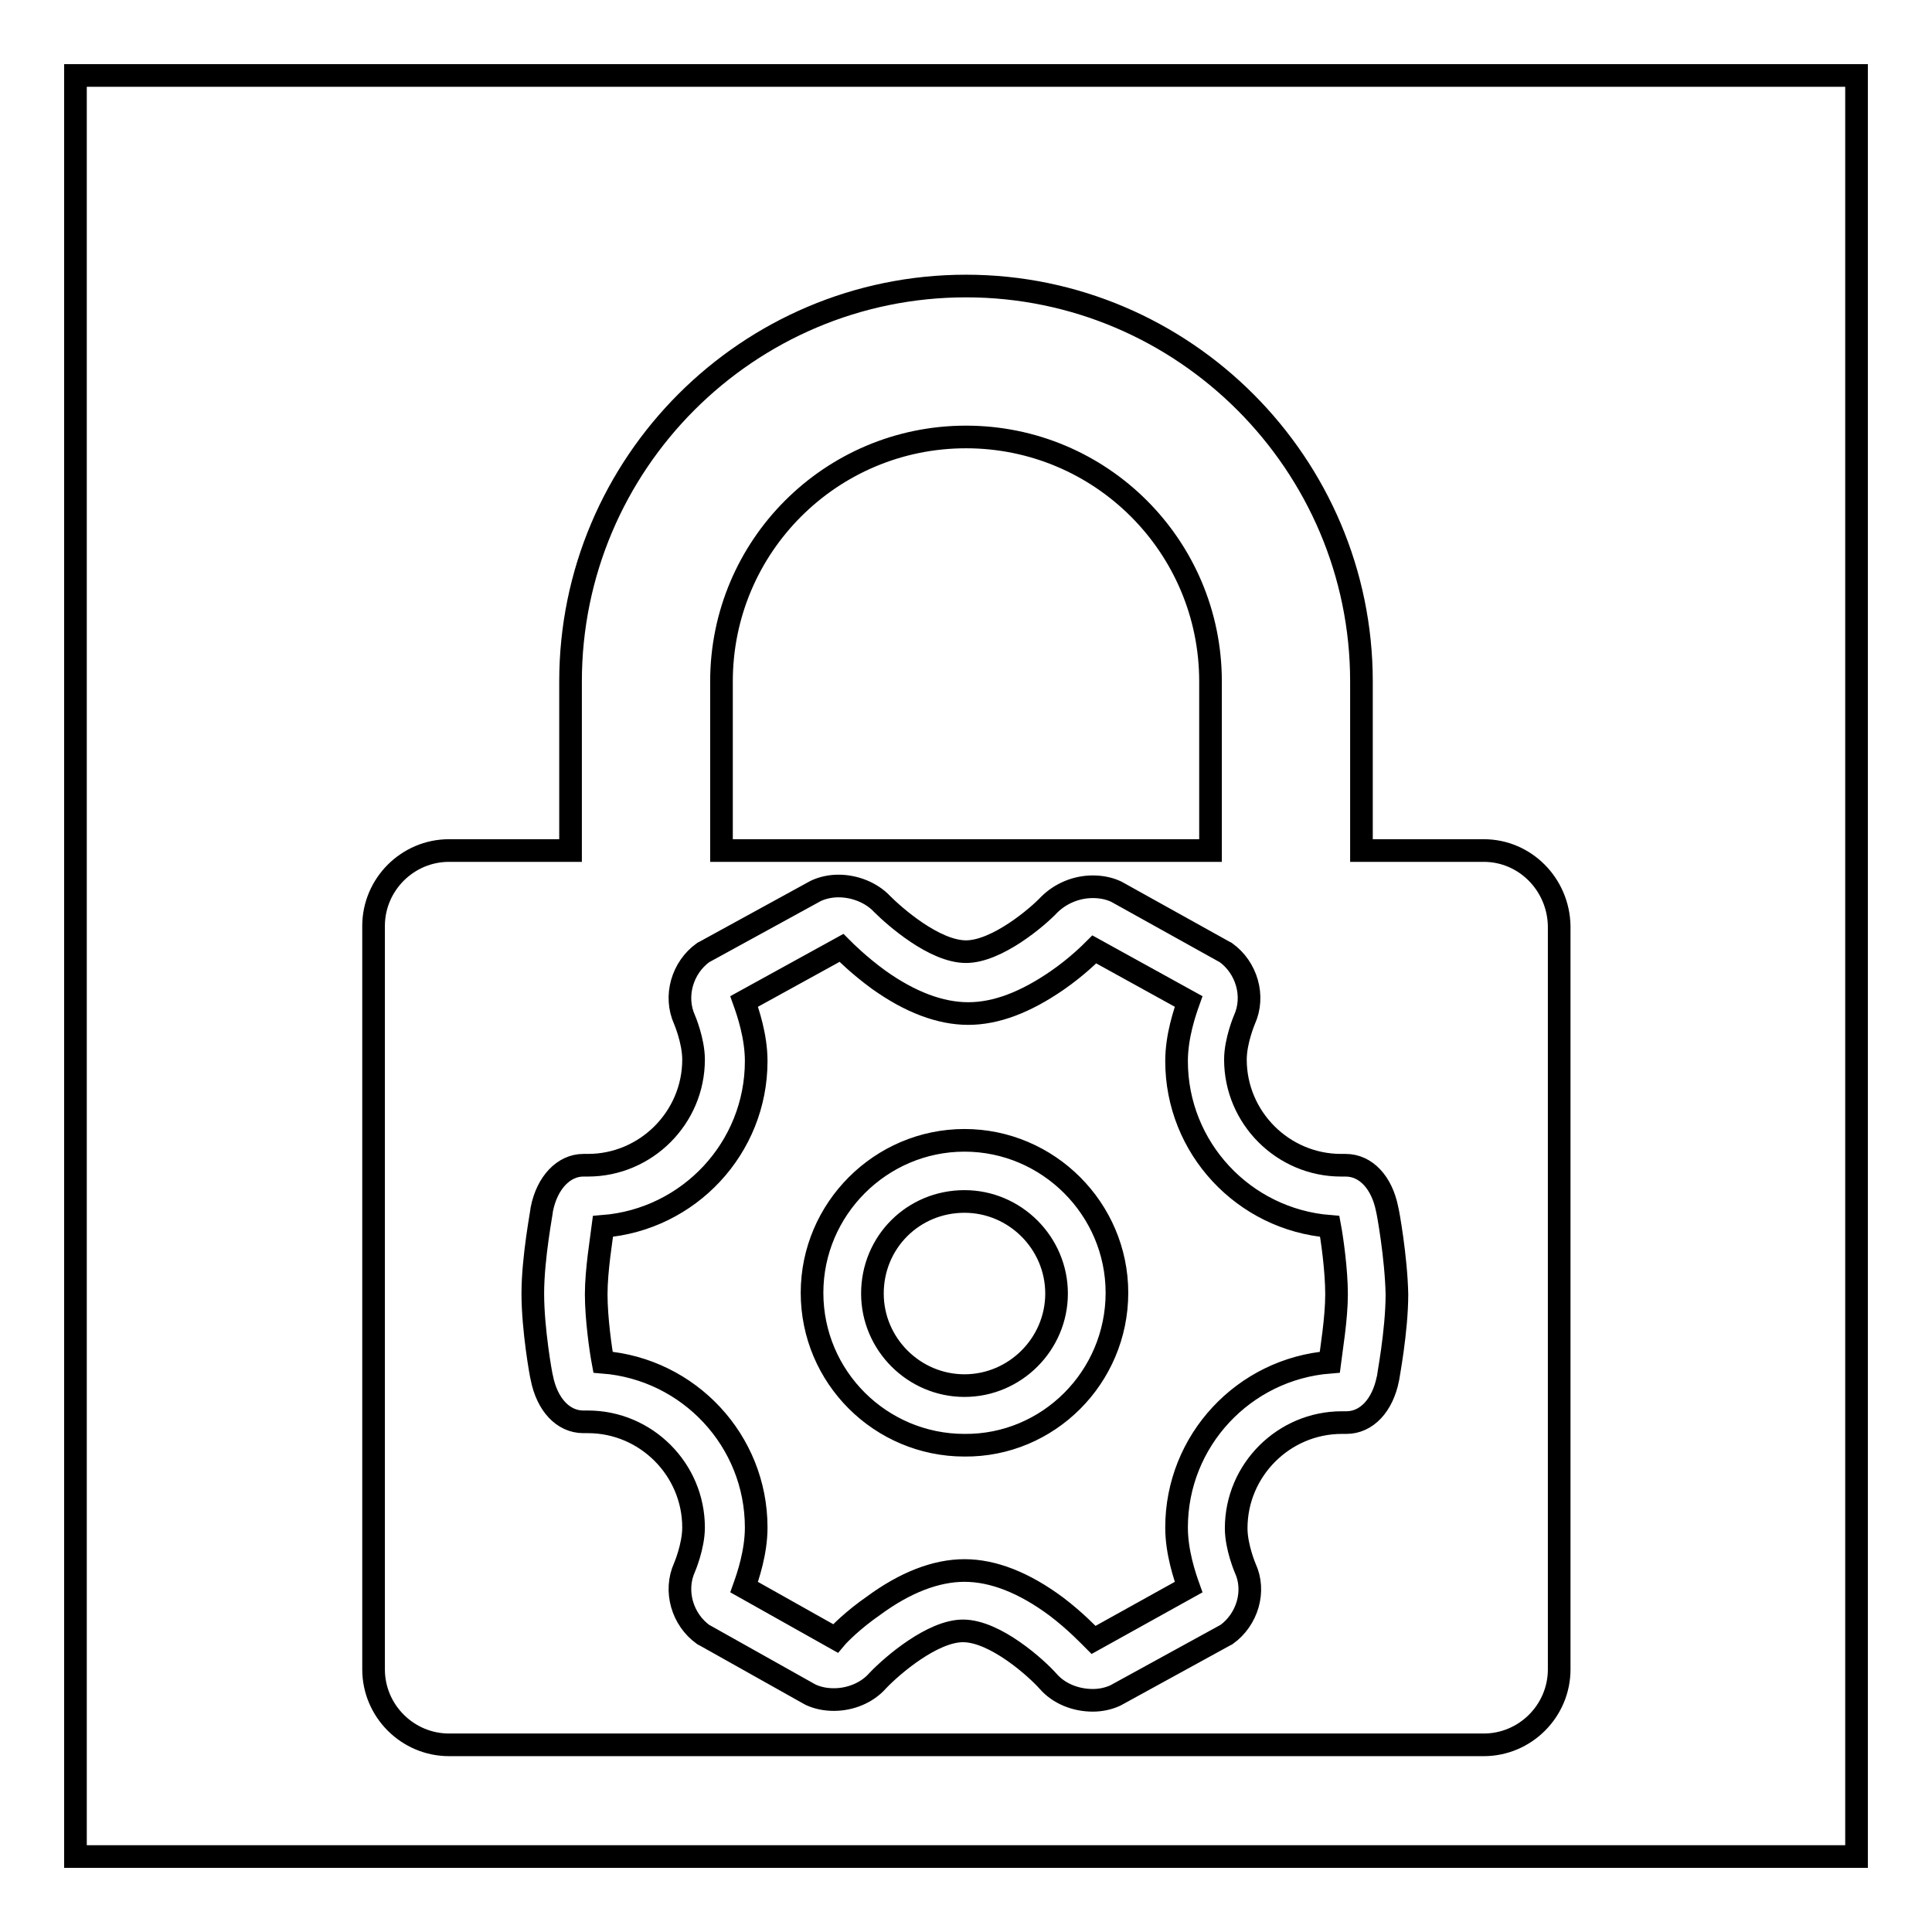
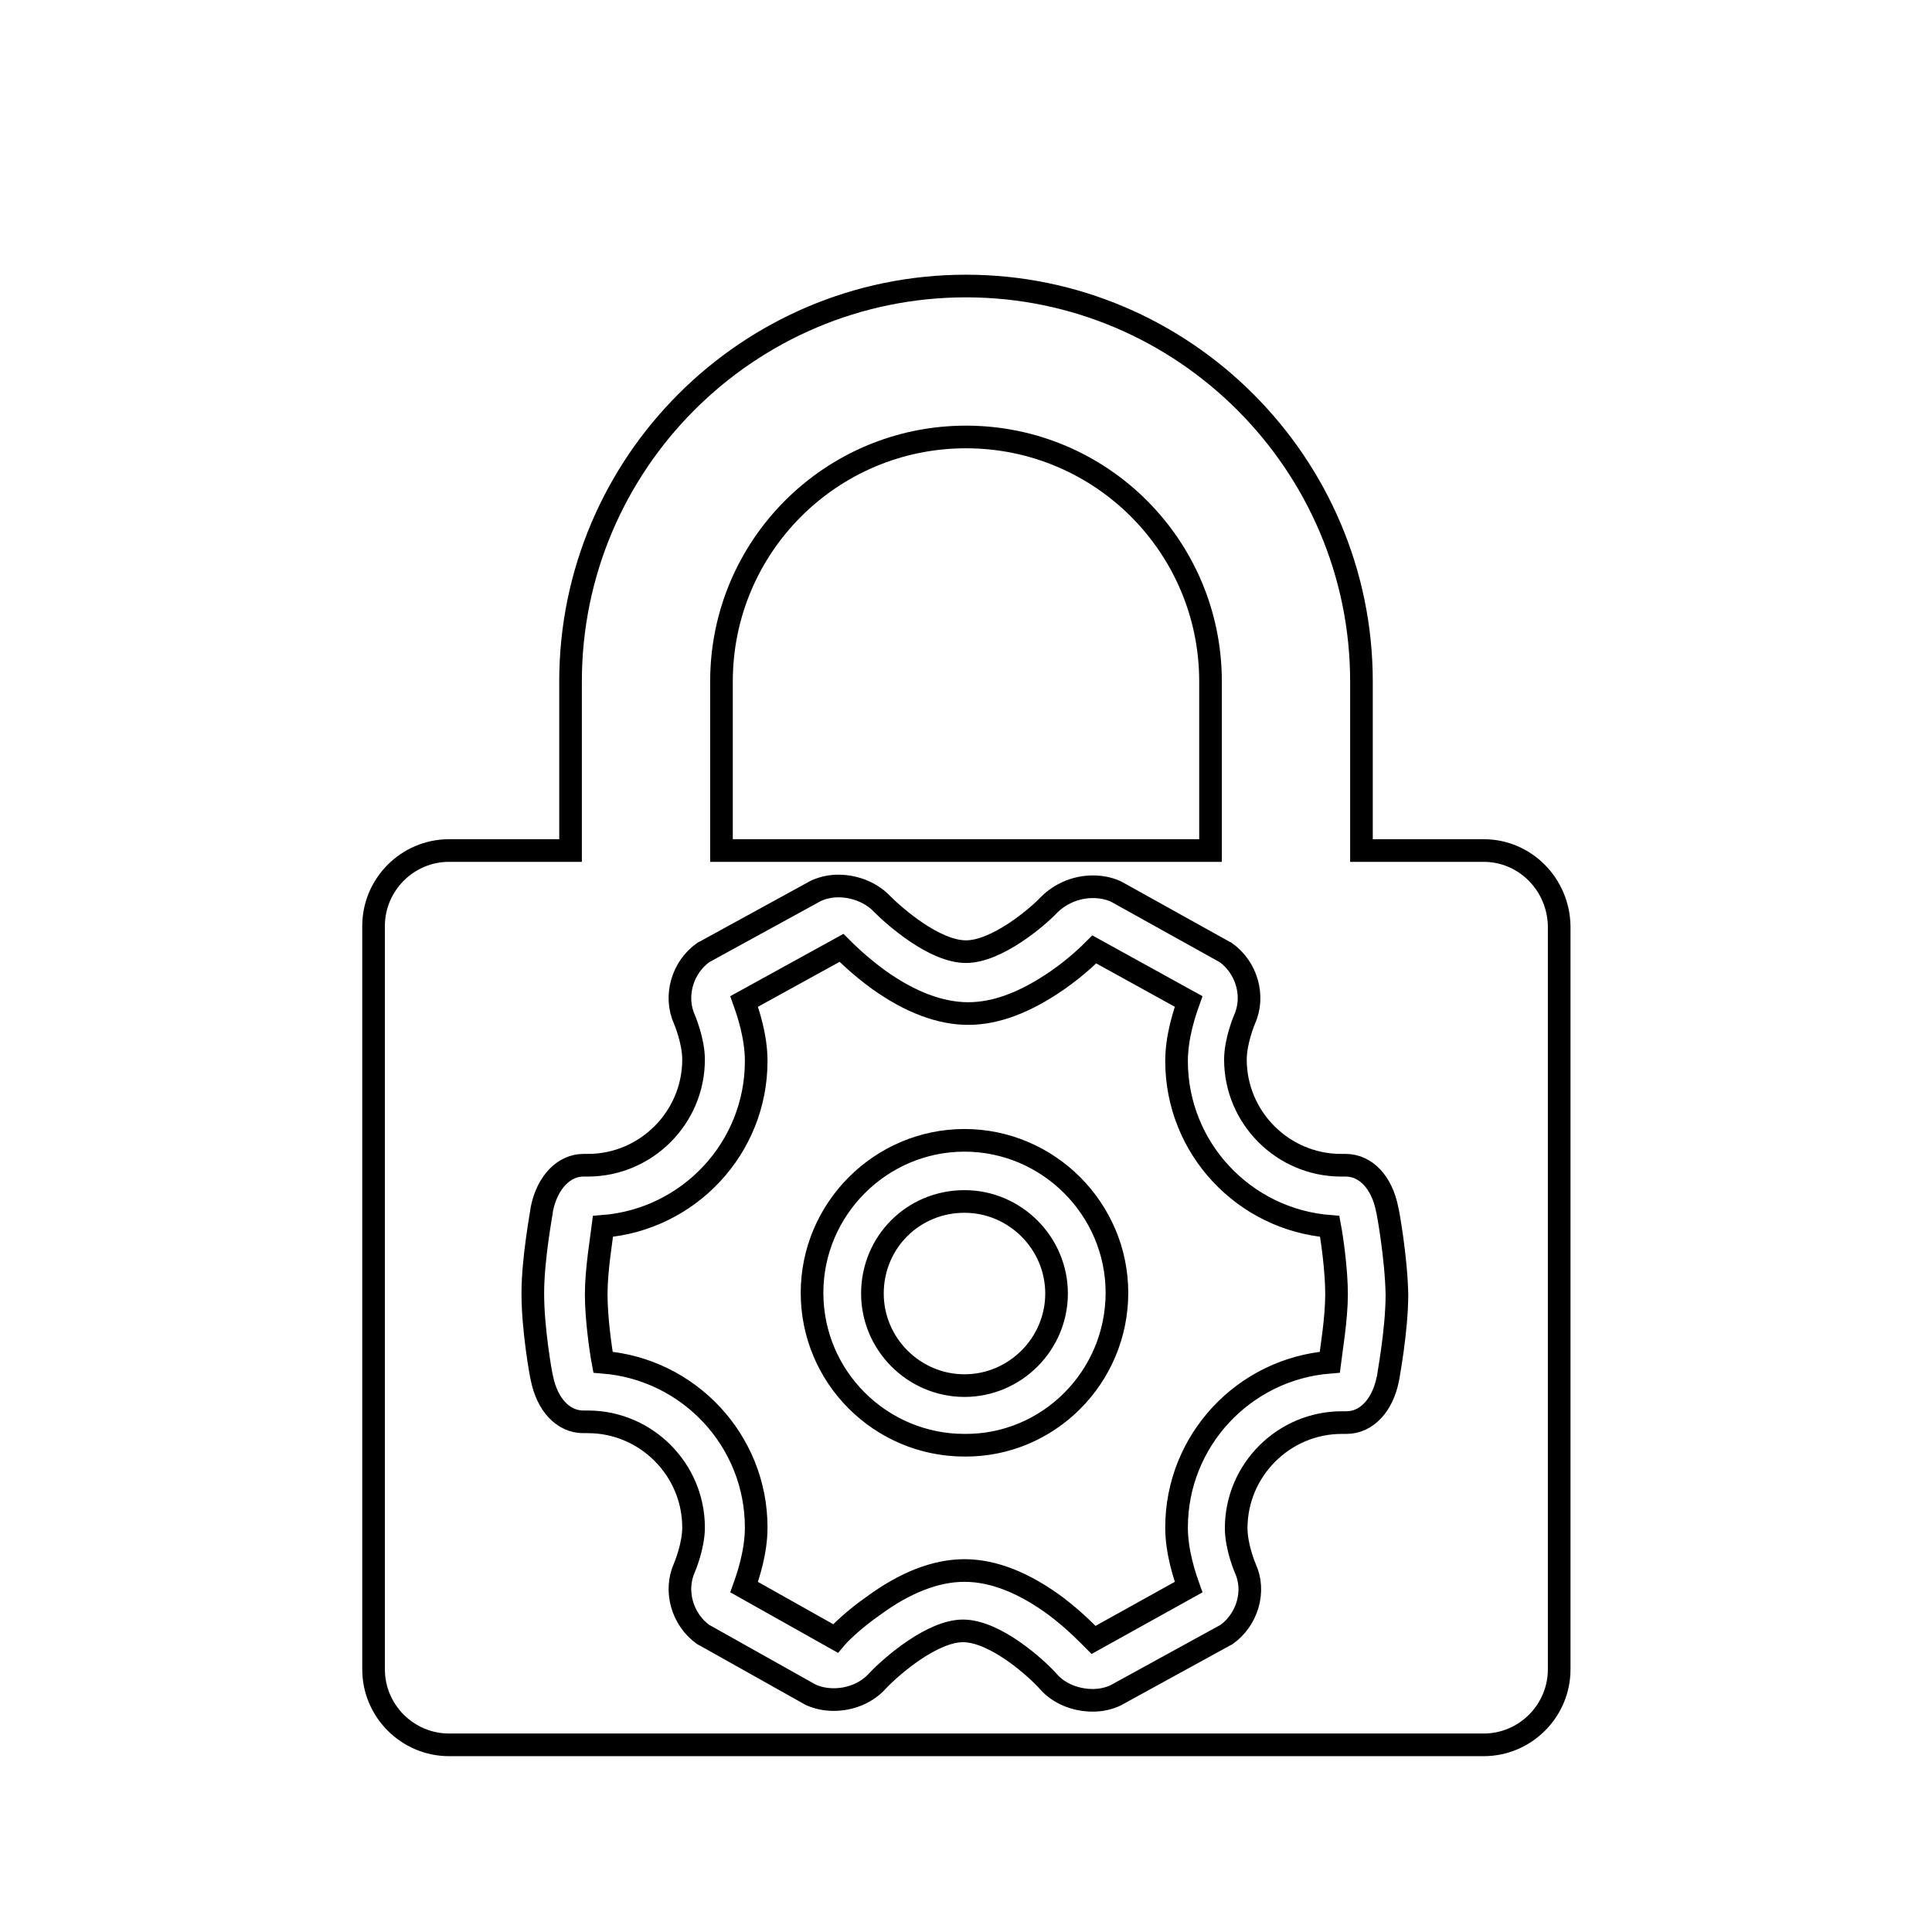
<svg xmlns="http://www.w3.org/2000/svg" version="1.1" x="0px" y="0px" viewBox="0 0 256 256" enable-background="new 0 0 256 256" xml:space="preserve">
  <g>
    <g>
-       <path stroke-width="3" fill-opacity="0" stroke="#000000" d="M10,10h236v236H10V10L10,10z" />
      <path stroke-width="3" fill-opacity="0" stroke="#000000" d="M196.6,112.7h-16.2V90.3c0-28.8-23.5-52.4-52.4-52.4c-28.9,0-52.4,23.5-52.4,52.4v22.4H59.5c-5.5,0-10,4.5-10,10v98.5c0,5.5,4.5,10,10,10h137.1c5.5,0,10-4.5,10-10v-98.5C206.5,117.2,202.1,112.7,196.6,112.7L196.6,112.7z M95.6,90.3c0-17.9,14.5-32.4,32.4-32.4c17.9,0,32.4,14.5,32.4,32.4v22.4H95.6L95.6,90.3L95.6,90.3z" />
      <path stroke-width="3" fill-opacity="0" stroke="#000000" d="M183.8,160.2c-0.7-3.5-2.8-5.8-5.5-5.8c0,0-0.1,0-0.1,0h-0.5c-7.7,0-14-6.3-14-14c0-2.5,1.2-5.3,1.2-5.3c1.4-3.1,0.3-6.9-2.5-8.9l-0.2-0.1l-14.2-7.9l-0.2-0.1c-0.9-0.4-1.9-0.6-3-0.6c-2.2,0-4.3,0.9-5.8,2.4c-1.5,1.6-6.9,6.2-11,6.2c-4.2,0-9.5-4.7-11.1-6.3c-1.4-1.5-3.6-2.4-5.8-2.4c-1,0-2,0.2-2.9,0.6l-0.2,0.1l-14.6,8l-0.2,0.1c-2.8,2-3.9,5.8-2.5,8.9c0,0,1.2,2.8,1.2,5.3c0,7.7-6.3,14-14,14h-0.5c0,0-0.1,0-0.1,0c-2.6,0-4.8,2.3-5.5,5.8c0,0.3-1.2,6.4-1.2,11.2c0,4.8,1.1,10.9,1.2,11.2c0.7,3.5,2.8,5.8,5.5,5.8c0,0,0.1,0,0.1,0h0.5c7.7,0,14,6.3,14,14c0,2.5-1.2,5.3-1.2,5.3c-1.4,3.1-0.3,6.9,2.5,8.9l0.2,0.1l13.9,7.8l0.2,0.1c0.9,0.4,1.9,0.6,3,0.6c2.2,0,4.4-0.9,5.8-2.5c2-2.1,7.3-6.6,11.3-6.6c4.3,0,9.8,5,11.3,6.7c1.4,1.6,3.6,2.5,5.9,2.5l0,0c1,0,2-0.2,2.9-0.6l0.2-0.1l14.4-7.9l0.2-0.1c2.8-2,3.9-5.8,2.5-8.8c0,0-1.2-2.8-1.2-5.3c0-7.7,6.3-14,14-14h0.5c0,0,0.1,0,0.1,0c2.7,0,4.8-2.3,5.5-5.8c0-0.1,1.2-6.3,1.2-11.2C185,166.6,183.9,160.5,183.8,160.2L183.8,160.2z M110.7,217.1l-12.1-6.8c0.5-1.4,1.6-4.6,1.6-7.9c0-11.5-8.9-21-20.3-21.9c-0.3-1.6-0.9-5.8-0.9-9c0-3.2,0.7-7.4,0.9-9c11.4-0.9,20.3-10.4,20.3-21.9c0-3.3-1.1-6.5-1.6-7.9l12.9-7.1l0,0c0.5,0.5,2.3,2.3,4.9,4.2c4.2,3,8.2,4.5,11.9,4.5c3.7,0,7.6-1.5,11.8-4.4c2.6-1.8,4.4-3.6,4.9-4.1l0,0l12.5,6.9c-0.5,1.4-1.6,4.6-1.6,7.9c0,11.5,8.9,21,20.3,21.9c0.3,1.6,0.9,5.8,0.9,9s-0.7,7.4-0.9,9c-11.4,0.9-20.3,10.4-20.3,21.9c0,3.3,1.1,6.5,1.6,7.9l-12.6,7c-0.6-0.6-2.4-2.5-4.9-4.4c-4.3-3.2-8.4-4.8-12.2-4.8c-3.8,0-7.9,1.6-12.1,4.7C113.1,214.6,111.2,216.5,110.7,217.1L110.7,217.1z M148,171.3c0-11.1-9.1-20.2-20.2-20.2c-11.1,0-20.2,9.1-20.2,20.2c0,11.2,9.1,20.2,20.2,20.2C138.9,191.6,148,182.5,148,171.3L148,171.3z M127.8,159.2c6.7,0,12.2,5.5,12.2,12.2c0,6.7-5.5,12.2-12.2,12.2c-6.7,0-12.2-5.5-12.2-12.2C115.6,164.6,121,159.2,127.8,159.2L127.8,159.2z" />
    </g>
  </g>
</svg>